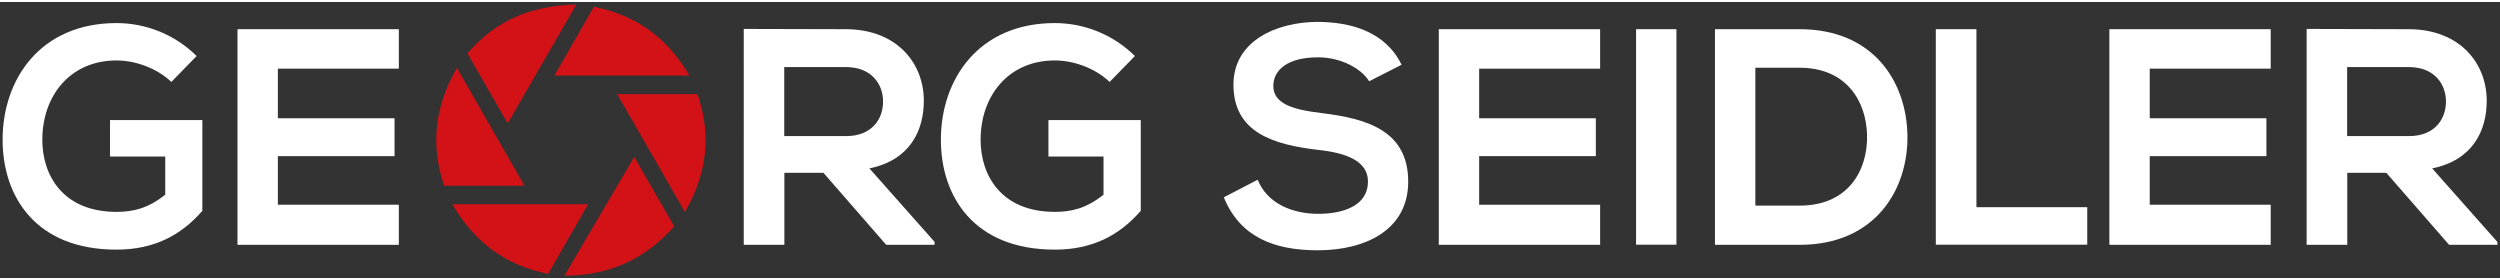
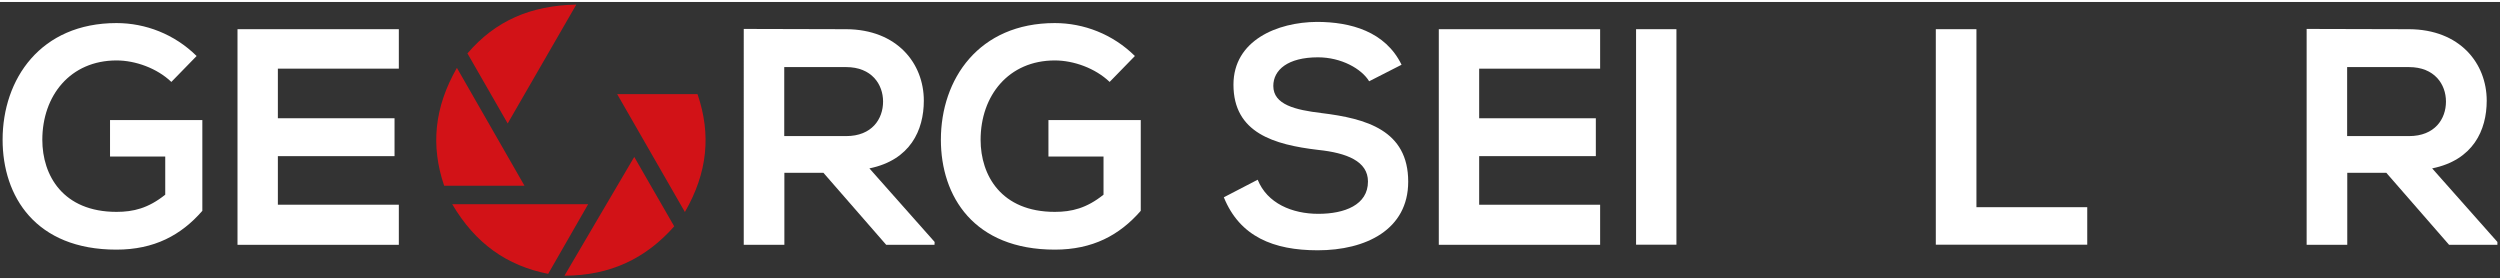
<svg xmlns="http://www.w3.org/2000/svg" version="1.1" x="0px" y="0px" width="250" height="28" viewBox="0 0 1920 212" enable-background="new 0 0 1920 212" xml:space="preserve">
  <rect x="0" y="0" width="1920" height="212" fill="#333333" stroke="none" />
  <g>
    <g>
      <path fill="#FFFFFF" d="M131.6,61.4c-11.1-10.6-27.7-16.5-42.1-16.5c-35.5,0-57,27-57,61c0,27.2,15.8,55.3,57,55.3    c13,0,24.4-2.8,37.4-13.2v-29.3H84.5V90.7h70.9v69.7c-16.3,18.7-36.9,29.8-66,29.8C27.3,190.2,2,149.3,2,105.8    c0-46.6,29.1-89.6,87.5-89.6c22.2,0,44.5,8.5,61.5,25.3L131.6,61.4L131.6,61.4z" />
      <path fill="#FFFFFF" d="M306.3,186.5H182.4V20.9h123.9v30.3h-92.9v38.1H303v29.1h-89.6v37.3h92.9V186.5L306.3,186.5z" />
      <path fill="#FFFFFF" d="M717.7,186.5h-37.1l-48.2-55.3h-30v55.3h-31.2V20.7c26.2,0,52.5,0.2,78.7,0.2c39,0.2,59.6,26.2,59.6,54.9    c0,22.7-10.4,45.6-41.8,52l50.1,56.5L717.7,186.5L717.7,186.5z M602.3,50v53h47.5c19.9,0,28.4-13.2,28.4-26.5S669.4,50,649.8,50    L602.3,50L602.3,50z" />
      <path fill="#FFFFFF" d="M852.2,61.4c-11.1-10.6-27.7-16.5-42.1-16.5c-35.5,0-57,27-57,61c0,27.2,15.8,55.3,57,55.3    c13,0,24.4-2.8,37.4-13.2v-29.3h-42.3V90.7h70.9v69.7c-16.3,18.7-36.9,29.8-66,29.8c-62.2,0-87.5-40.9-87.5-84.4    c0-46.6,29.1-89.6,87.5-89.6c22.2,0,44.5,8.5,61.5,25.3L852.2,61.4L852.2,61.4z" />
      <path fill="#FFFFFF" d="M1051.5,60.9c-5.7-9.5-21.3-18.4-39.3-18.4c-23.2,0-34.3,9.7-34.3,22c0,14.4,17,18.4,36.9,20.8    c34.5,4.2,66.7,13.2,66.7,52.7c0,36.9-32.6,52.7-69.5,52.7c-33.8,0-59.8-10.4-72.1-40.7l26-13.5c7.3,18.2,26.5,26.2,46.6,26.2    c20.1,0,38.1-6.8,38.1-24.8c0-15.6-16.3-22-38.3-24.3c-33.8-4-65-13-65-50.1c0-34,33.6-48,64.1-48.2c25.8,0,52.5,7.3,65,32.9    L1051.5,60.9L1051.5,60.9z" />
      <path fill="#FFFFFF" d="M1228.9,186.5H1105V20.9h123.9v30.3H1136v38.1h89.6v29.1H1136v37.3h92.9V186.5L1228.9,186.5z" />
      <path fill="#FFFFFF" d="M1256.5,186.5V20.9h31v165.5H1256.5z" />
-       <path fill="#FFFFFF" d="M1464.9,102.3c0.7,41.9-24.8,84.2-82.8,84.2h-65V20.9h65C1438.9,20.9,1464.2,61.4,1464.9,102.3z     M1348.1,156.4h34c37.6,0,52.5-27.4,51.8-54.4c-0.7-25.8-15.8-51.5-51.8-51.5h-34V156.4z" />
      <path fill="#FFFFFF" d="M1517.9,20.9v136.7h85.1v28.8h-116.3V20.9H1517.9z" />
-       <path fill="#FFFFFF" d="M1743.9,186.5H1620V20.9h123.9v30.3H1651v38.1h89.6v29.1H1651v37.3h92.9V186.5L1743.9,186.5z" />
      <path fill="#FFFFFF" d="M1918,186.5h-37.1l-48.2-55.3h-30v55.3h-31.2V20.7c26.2,0,52.5,0.2,78.7,0.2c39,0.2,59.6,26.2,59.6,54.9    c0,22.7-10.4,45.6-41.9,52l50.1,56.5V186.5L1918,186.5z M1802.6,50v53h47.5c19.9,0,28.4-13.2,28.4-26.5s-8.8-26.5-28.4-26.5    L1802.6,50L1802.6,50z" />
    </g>
    <g>
      <path fill="#D21217" d="M347.3,155.3c36.1,0,69.5,0,104.4,0L421,208.8C389.2,202.5,365.1,185.5,347.3,155.3z" />
      <path fill="#D21217" d="M433.5,210.2c18.3-31.4,35.9-60.9,53.6-91.2c10.6,18.6,20.3,35.1,30.7,53.3    C496.2,196.8,468.8,210.2,433.5,210.2L433.5,210.2z" />
      <path fill="#D21217" d="M526,161.3c-17.7-30.8-34.4-60-52-90.5h61.7C546.3,101.8,543.4,131.1,526,161.3z" />
      <path fill="#D21217" d="M350.9,50.6c18,31.3,34.6,60.3,51.9,90.5h-61.7C330.7,110.4,333.5,81,350.9,50.6L350.9,50.6z" />
      <path fill="#D21217" d="M442.6,2c-18.3,31.7-35.1,60.8-52.7,91.3c-10.7-18.7-20.5-35.6-30.9-53.8C380.5,14.4,407.5,2.7,442.6,2    L442.6,2z" />
-       <path fill="#D21217" d="M456.1,3.7c32.5,6.4,56.1,23.5,73.4,52.8H425.8C436.2,38.5,446,21.4,456.1,3.7L456.1,3.7z" />
    </g>
  </g>
</svg>